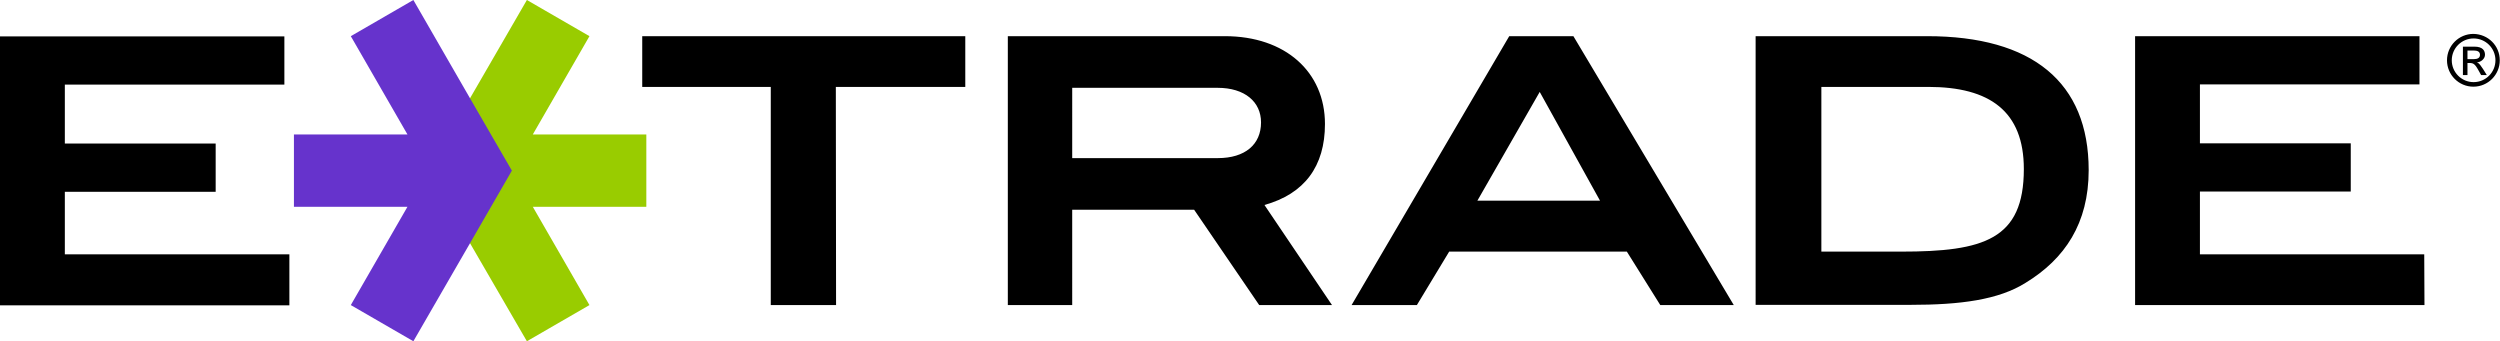
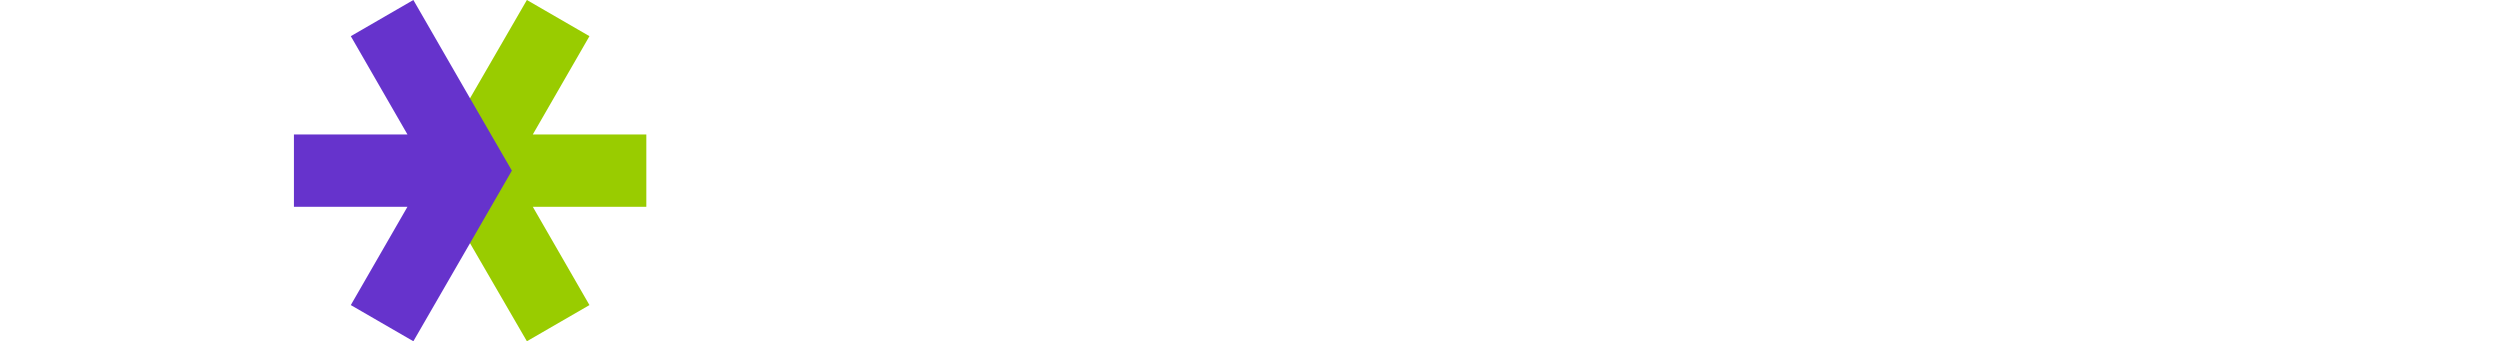
<svg xmlns="http://www.w3.org/2000/svg" version="1.1" id="Layer_1" x="0px" y="0px" viewBox="-944.4 466.2 1098.9 150" style="enable-background:new -944.4 466.2 1098.9 150;" xml:space="preserve">
  <style type="text/css">
  .st0{fill:#99CC00;}
	.st1{fill:#6633CC;}
 </style>
  <g>
-     <path d="M154.4,492.7c0,6.4-5.2,11.6-11.6,11.6c-6.4,0-11.6-5.2-11.6-11.6c0-6.4,5.2-11.6,11.6-11.6   C149.3,481.2,154.4,486.3,154.4,492.7z M142.9,483.1c-5.3,0-9.6,4.3-9.6,9.6c0,5.3,4.3,9.6,9.6,9.6c5.3,0,9.6-4.3,9.6-9.6   C152.5,487.4,148.2,483.1,142.9,483.1z M147.9,490.3c0,1.7-1.8,3.3-3.6,3.3c1,0.3,1.8,1.3,4.4,5.6h-2.5c-1.9-3.3-2.6-5.3-4.7-5.3   h-1.3v5.3h-2v-12.5h5C147.1,486.7,147.9,488.6,147.9,490.3 M140.2,492.2h2.7c1.7,0,2.8-0.5,2.8-1.9c0-1.4-1.1-1.9-2.8-1.9h-2.7   V492.2 M121.3,600.3H-5.9V482.1h125v21.2H22.6v25.9h66.3v21.2H22.6V578h98.6L121.3,600.3L121.3,600.3z M-817.3,578h-98.6v-27.5   h66.3v-21.2h-66.3v-25.9h96.5v-21.2h-125v118.2h127.2V578z M-577,504.4h56.9v-22.3h-142v22.3h56.5v95.9h28.7L-577,504.4L-577,504.4   z M-172.7,482.1h75.4c46.2,0,71,20.2,71,58.9c0,23.4-10.5,39-27.7,49.5c-11.9,7.5-28.7,9.7-50.6,9.7h-68.1   C-172.7,600.3-172.7,482.1-172.7,482.1z M-108.7,576.8c36.3,0,53.9-5.3,53.9-36.3c0-25.4-15-36.1-42-36.1h-47v72.4H-108.7z    M-321.6,600.3h-28.7l69.3-118.2h28.2l70.5,118.2h-32.3l-14.7-23.5h-78.1L-321.6,600.3z M-295,554.4h53.9l-26.5-47.8L-295,554.4z    M-473.1,600.3h-28.3V482.1h95.4c26.6,0,44,15.7,44,38.6c0,18.6-9,30.7-26.6,35.6l29.7,44h-32l-28.6-41.9h-53.6L-473.1,600.3   L-473.1,600.3z M-473.1,535.7h64c12,0,19-6,19-15.7c0-9-7.1-15.2-19.1-15.2h-63.9L-473.1,535.7L-473.1,535.7z">
-   </path>
    <g>
      <polygon class="st0" points="-737.8,509.4 -712.8,466.2 -685.3,482.1 -710.2,525.3 -660.3,525.3 -660.3,557.1 -710.2,557.1     -685.3,600.3 -712.8,616.2 -737.8,573.1 -756.1,541.2   ">
   </polygon>
      <polygon class="st1" points="-737.8,509.4 -762.7,466.2 -790.2,482.1 -765.3,525.3 -815.2,525.3 -815.2,557.1 -765.3,557.1     -790.2,600.3 -762.7,616.2 -737.8,573.1 -719.4,541.2   ">
   </polygon>
    </g>
  </g>
</svg>